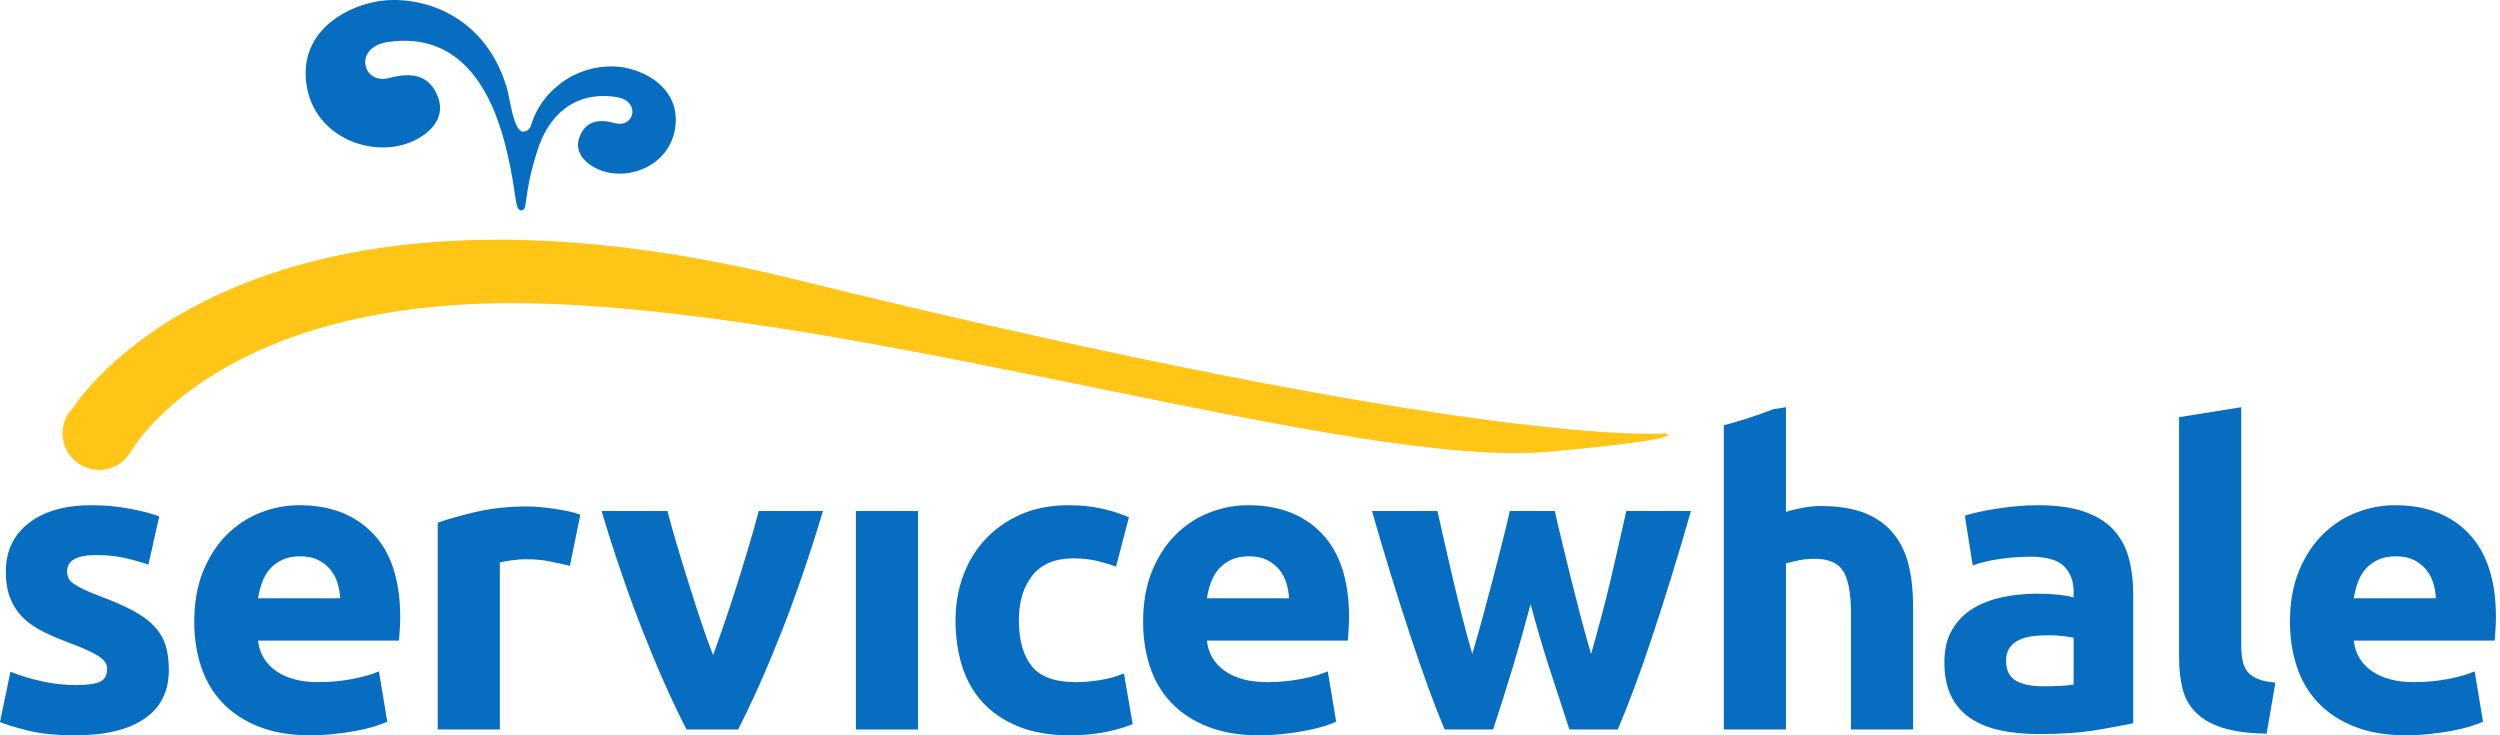
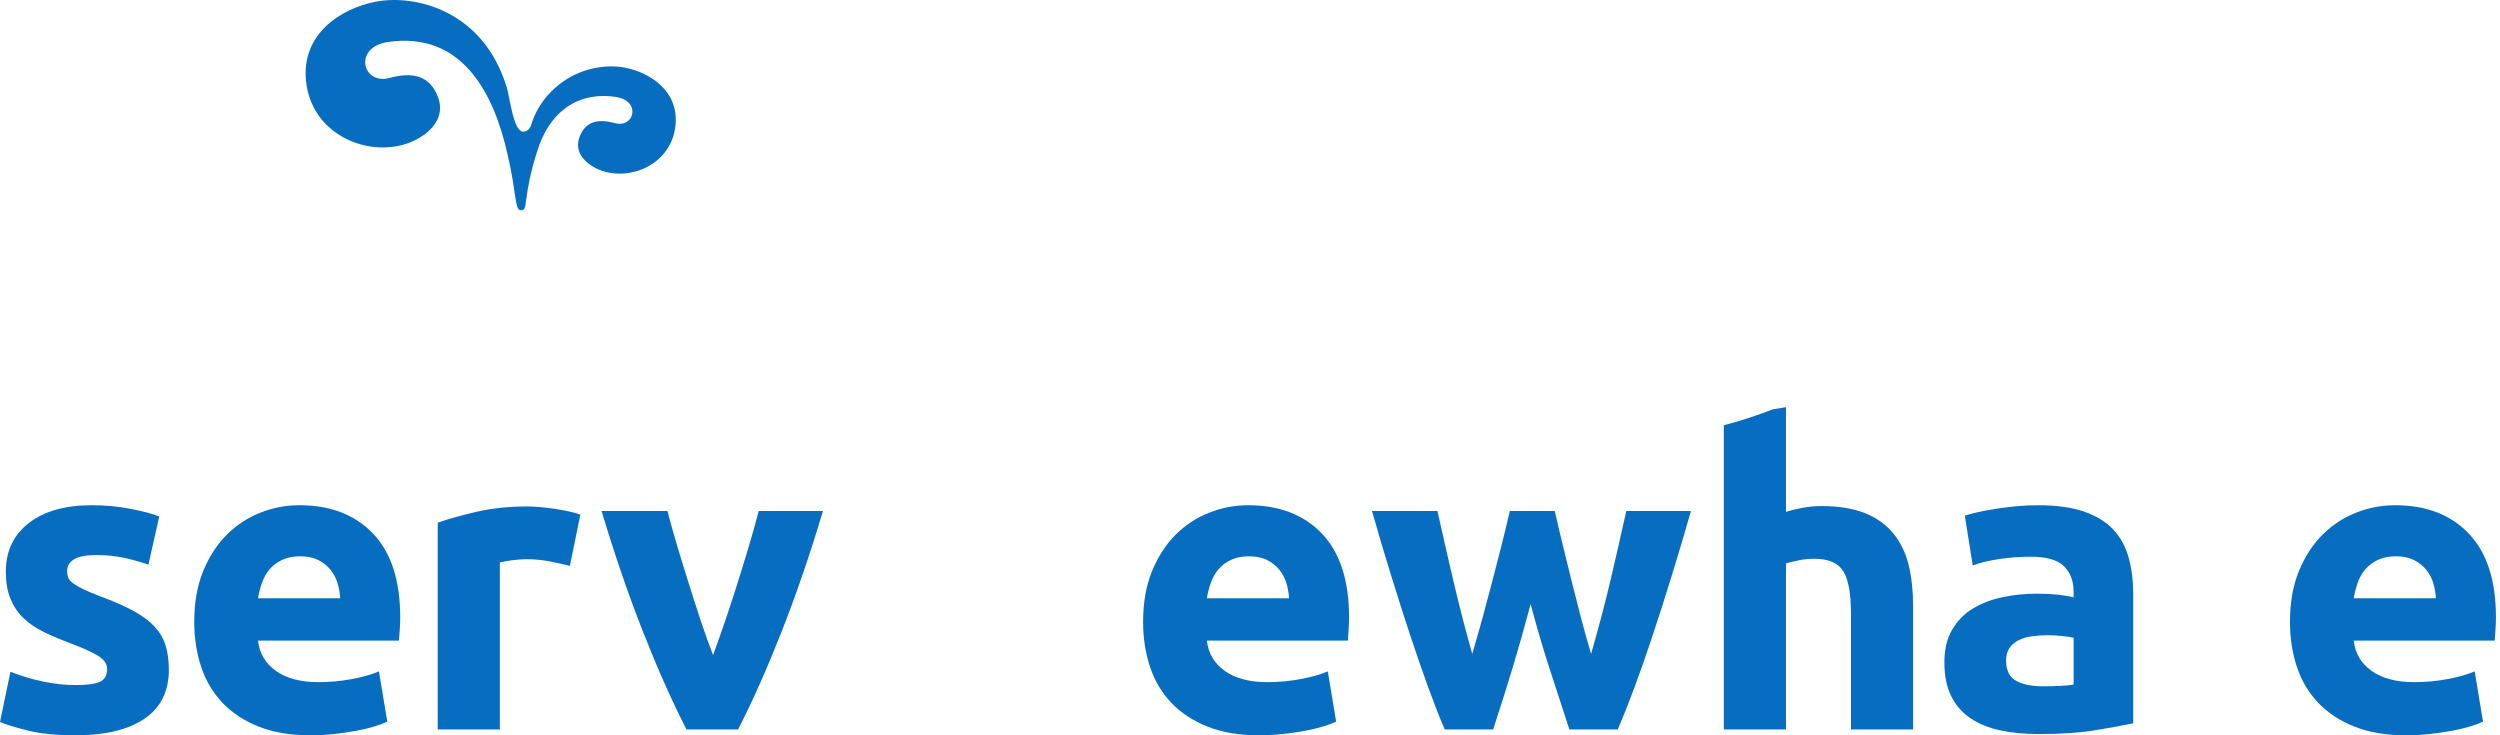
<svg xmlns="http://www.w3.org/2000/svg" width="136" height="40" viewBox="0 0 136 40" fill="none">
  <path fill-rule="evenodd" clip-rule="evenodd" d="M10.567 33.833C10.567 32.778 10.73 31.856 11.055 31.065C11.38 30.274 11.807 29.616 12.337 29.088C12.866 28.561 13.474 28.161 14.162 27.89C14.851 27.619 15.557 27.484 16.283 27.484C17.976 27.484 19.314 28 20.297 29.031C21.28 30.063 21.771 31.581 21.771 33.584C21.771 33.78 21.764 33.994 21.749 34.228C21.734 34.461 21.718 34.669 21.703 34.849H14.037C14.113 35.542 14.438 36.092 15.013 36.499C15.587 36.906 16.358 37.109 17.326 37.109C17.946 37.109 18.554 37.052 19.152 36.939C19.749 36.826 20.236 36.687 20.614 36.522L21.068 39.255C20.887 39.345 20.645 39.435 20.343 39.526C20.04 39.617 19.704 39.695 19.333 39.763C18.963 39.831 18.566 39.888 18.143 39.933C17.719 39.978 17.295 40 16.873 40C15.799 40 14.866 39.842 14.072 39.526C13.278 39.21 12.62 38.777 12.099 38.227C11.577 37.678 11.191 37.026 10.942 36.273C10.692 35.52 10.567 34.706 10.567 33.833ZM18.505 32.545C18.49 32.259 18.441 31.98 18.358 31.708C18.275 31.438 18.146 31.197 17.973 30.985C17.799 30.775 17.579 30.601 17.315 30.466C17.05 30.331 16.722 30.263 16.328 30.263C15.95 30.263 15.626 30.327 15.353 30.455C15.081 30.583 14.854 30.752 14.673 30.963C14.492 31.174 14.352 31.419 14.253 31.698C14.155 31.976 14.083 32.259 14.038 32.545H18.505Z" fill="#076DC1" />
  <path fill-rule="evenodd" clip-rule="evenodd" d="M31.002 30.783C30.7 30.707 30.344 30.628 29.936 30.545C29.528 30.463 29.089 30.421 28.621 30.421C28.409 30.421 28.156 30.44 27.861 30.478C27.566 30.515 27.343 30.556 27.192 30.601V39.684H23.812V28.433C24.417 28.222 25.132 28.023 25.956 27.834C26.78 27.646 27.698 27.551 28.712 27.551C28.893 27.551 29.112 27.563 29.369 27.585C29.627 27.608 29.883 27.639 30.141 27.676C30.398 27.714 30.654 27.759 30.912 27.812C31.168 27.865 31.388 27.928 31.569 28.003L31.002 30.783Z" fill="#076DC1" />
  <path fill-rule="evenodd" clip-rule="evenodd" d="M37.347 39.684C36.572 38.178 35.787 36.416 34.991 34.397C34.194 32.379 33.438 30.18 32.726 27.8H36.309C36.46 28.388 36.639 29.024 36.844 29.709C37.049 30.395 37.261 31.088 37.483 31.788C37.703 32.488 37.923 33.17 38.143 33.833C38.363 34.495 38.58 35.098 38.792 35.639C38.989 35.098 39.202 34.495 39.43 33.833C39.657 33.17 39.881 32.488 40.101 31.788C40.322 31.088 40.534 30.395 40.739 29.709C40.943 29.024 41.122 28.388 41.274 27.8H44.769C44.056 30.18 43.301 32.379 42.505 34.397C41.709 36.416 40.924 38.178 40.151 39.684H37.347Z" fill="#076DC1" />
-   <path fill-rule="evenodd" clip-rule="evenodd" d="M46.56 27.8H49.939V39.684H46.56V27.8Z" fill="#076DC1" />
-   <path fill-rule="evenodd" clip-rule="evenodd" d="M51.98 33.742C51.98 32.883 52.119 32.074 52.399 31.313C52.679 30.553 53.083 29.89 53.613 29.325C54.142 28.761 54.784 28.312 55.54 27.981C56.296 27.65 57.158 27.484 58.126 27.484C58.761 27.484 59.343 27.54 59.872 27.654C60.401 27.767 60.916 27.928 61.415 28.139L60.711 30.828C60.394 30.707 60.046 30.601 59.668 30.511C59.29 30.421 58.867 30.376 58.398 30.376C57.4 30.376 56.655 30.684 56.164 31.302C55.672 31.92 55.427 32.733 55.427 33.742C55.427 34.812 55.657 35.64 56.119 36.227C56.58 36.815 57.385 37.109 58.534 37.109C58.942 37.109 59.381 37.071 59.85 36.996C60.318 36.92 60.749 36.8 61.142 36.634L61.618 39.391C61.225 39.556 60.734 39.699 60.145 39.82C59.555 39.94 58.905 40 58.194 40C57.105 40 56.167 39.838 55.381 39.515C54.595 39.191 53.949 38.751 53.443 38.193C52.936 37.636 52.565 36.977 52.331 36.216C52.097 35.456 51.98 34.631 51.98 33.742Z" fill="#076DC1" />
  <path fill-rule="evenodd" clip-rule="evenodd" d="M62.185 33.833C62.185 32.778 62.348 31.856 62.673 31.065C62.998 30.274 63.425 29.616 63.954 29.088C64.483 28.561 65.092 28.161 65.781 27.89C66.468 27.619 67.174 27.484 67.9 27.484C69.593 27.484 70.932 28 71.915 29.031C72.897 30.063 73.389 31.581 73.389 33.584C73.389 33.78 73.381 33.994 73.366 34.228C73.351 34.461 73.336 34.669 73.321 34.849H65.655C65.73 35.542 66.055 36.092 66.631 36.499C67.205 36.906 67.976 37.109 68.944 37.109C69.564 37.109 70.172 37.052 70.769 36.939C71.366 36.826 71.854 36.687 72.232 36.522L72.686 39.255C72.504 39.345 72.262 39.435 71.96 39.526C71.657 39.617 71.321 39.695 70.951 39.763C70.58 39.831 70.183 39.888 69.76 39.933C69.336 39.978 68.913 40 68.49 40C67.416 40 66.483 39.842 65.689 39.526C64.895 39.21 64.238 38.777 63.716 38.227C63.194 37.678 62.809 37.026 62.56 36.273C62.31 35.52 62.185 34.706 62.185 33.833ZM70.123 32.545C70.108 32.259 70.059 31.98 69.976 31.708C69.892 31.438 69.763 31.197 69.59 30.985C69.416 30.775 69.197 30.601 68.933 30.466C68.668 30.331 68.339 30.263 67.946 30.263C67.567 30.263 67.243 30.327 66.971 30.455C66.699 30.583 66.472 30.752 66.29 30.963C66.109 31.174 65.969 31.419 65.871 31.698C65.773 31.976 65.7 32.259 65.655 32.545H70.123Z" fill="#076DC1" />
  <path fill-rule="evenodd" clip-rule="evenodd" d="M83.266 32.861C82.963 34.006 82.642 35.143 82.303 36.273C81.962 37.402 81.602 38.54 81.225 39.684H78.594C78.321 39.051 78.026 38.298 77.707 37.425C77.389 36.552 77.058 35.598 76.718 34.567C76.376 33.535 76.028 32.443 75.672 31.29C75.315 30.138 74.971 28.975 74.637 27.8H78.197C78.319 28.342 78.452 28.934 78.596 29.574C78.741 30.214 78.893 30.873 79.052 31.551C79.212 32.228 79.38 32.91 79.555 33.595C79.73 34.281 79.908 34.94 80.091 35.572C80.287 34.91 80.479 34.232 80.669 33.539C80.859 32.846 81.04 32.164 81.214 31.494C81.388 30.824 81.554 30.176 81.712 29.551C81.872 28.927 82.011 28.342 82.132 27.8H84.581C84.702 28.342 84.838 28.927 84.99 29.551C85.141 30.176 85.299 30.824 85.466 31.494C85.632 32.164 85.806 32.846 85.987 33.539C86.169 34.232 86.358 34.91 86.555 35.572C86.738 34.94 86.919 34.281 87.102 33.595C87.284 32.91 87.456 32.228 87.616 31.551C87.775 30.873 87.927 30.214 88.072 29.574C88.216 28.934 88.349 28.342 88.47 27.8H91.987C91.652 28.975 91.308 30.138 90.951 31.29C90.595 32.443 90.246 33.535 89.904 34.567C89.563 35.598 89.23 36.552 88.904 37.425C88.578 38.298 88.279 39.051 88.006 39.684H85.375C84.997 38.54 84.627 37.402 84.263 36.273C83.901 35.143 83.568 34.006 83.266 32.861Z" fill="#076DC1" />
  <path fill-rule="evenodd" clip-rule="evenodd" d="M110.855 27.484C111.852 27.484 112.684 27.597 113.349 27.823C114.015 28.049 114.547 28.372 114.948 28.794C115.349 29.216 115.632 29.729 115.798 30.331C115.965 30.933 116.048 31.603 116.048 32.341V39.345C115.564 39.451 114.892 39.575 114.029 39.718C113.168 39.861 112.124 39.933 110.9 39.933C110.129 39.933 109.43 39.865 108.803 39.729C108.174 39.594 107.634 39.372 107.18 39.063C106.727 38.755 106.378 38.351 106.138 37.854C105.895 37.357 105.774 36.747 105.774 36.024C105.774 35.331 105.914 34.744 106.194 34.262C106.474 33.78 106.847 33.396 107.316 33.11C107.785 32.823 108.323 32.617 108.927 32.488C109.531 32.361 110.159 32.296 110.81 32.296C111.247 32.296 111.637 32.316 111.977 32.352C112.318 32.391 112.593 32.44 112.804 32.499V32.183C112.804 31.611 112.631 31.152 112.283 30.805C111.936 30.459 111.331 30.285 110.469 30.285C109.894 30.285 109.327 30.327 108.768 30.41C108.209 30.492 107.725 30.609 107.316 30.76L106.886 28.049C107.082 27.988 107.327 27.924 107.623 27.856C107.917 27.789 108.238 27.729 108.587 27.676C108.934 27.623 109.301 27.578 109.686 27.54C110.073 27.503 110.461 27.484 110.855 27.484ZM111.127 37.334C111.459 37.334 111.777 37.327 112.079 37.312C112.382 37.297 112.624 37.275 112.805 37.244V34.691C112.669 34.661 112.465 34.631 112.193 34.601C111.921 34.571 111.671 34.556 111.445 34.556C111.127 34.556 110.828 34.575 110.549 34.612C110.268 34.65 110.023 34.722 109.811 34.827C109.6 34.932 109.434 35.075 109.312 35.256C109.191 35.437 109.131 35.663 109.131 35.934C109.131 36.461 109.308 36.826 109.664 37.029C110.02 37.233 110.507 37.334 111.127 37.334Z" fill="#076DC1" />
-   <path fill-rule="evenodd" clip-rule="evenodd" d="M123.305 39.91C122.322 39.895 121.525 39.789 120.913 39.594C120.301 39.398 119.816 39.123 119.462 38.769C119.106 38.416 118.864 37.986 118.735 37.481C118.607 36.977 118.543 36.408 118.543 35.776V22.694L121.922 22.152V35.098C121.922 35.4 121.945 35.67 121.99 35.911C122.035 36.153 122.123 36.355 122.251 36.522C122.379 36.687 122.565 36.822 122.807 36.928C123.048 37.033 123.374 37.101 123.782 37.131L123.305 39.91Z" fill="#076DC1" />
  <path fill-rule="evenodd" clip-rule="evenodd" d="M124.575 33.833C124.575 32.778 124.737 31.856 125.062 31.065C125.387 30.274 125.815 29.616 126.344 29.088C126.874 28.561 127.481 28.161 128.169 27.89C128.858 27.619 129.564 27.484 130.29 27.484C131.984 27.484 133.322 28 134.304 29.031C135.288 30.063 135.779 31.581 135.779 33.584C135.779 33.78 135.771 33.994 135.756 34.228C135.741 34.461 135.726 34.669 135.711 34.849H128.045C128.12 35.542 128.445 36.092 129.02 36.499C129.594 36.906 130.365 37.109 131.333 37.109C131.953 37.109 132.562 37.052 133.16 36.939C133.756 36.826 134.244 36.687 134.622 36.522L135.075 39.255C134.894 39.345 134.653 39.435 134.35 39.526C134.047 39.617 133.711 39.695 133.34 39.763C132.97 39.831 132.573 39.888 132.15 39.933C131.727 39.978 131.303 40 130.88 40C129.807 40 128.873 39.842 128.079 39.526C127.285 39.21 126.627 38.777 126.106 38.227C125.585 37.678 125.199 37.026 124.95 36.273C124.699 35.52 124.575 34.706 124.575 33.833ZM132.513 32.545C132.498 32.259 132.448 31.98 132.366 31.708C132.282 31.438 132.153 31.197 131.98 30.985C131.805 30.775 131.586 30.601 131.322 30.466C131.057 30.331 130.728 30.263 130.336 30.263C129.957 30.263 129.632 30.327 129.36 30.455C129.088 30.583 128.861 30.752 128.68 30.963C128.498 31.174 128.358 31.419 128.26 31.698C128.162 31.976 128.09 32.259 128.045 32.545H132.513Z" fill="#076DC1" />
  <path fill-rule="evenodd" clip-rule="evenodd" d="M103.018 29.043C102.633 28.561 102.119 28.188 101.476 27.924C100.833 27.662 100.028 27.529 99.061 27.529C98.728 27.529 98.384 27.563 98.029 27.631C97.673 27.699 97.383 27.77 97.156 27.845V22.152L96.46 22.263C95.588 22.6 94.694 22.894 93.776 23.134V39.684H97.156V30.646C97.367 30.587 97.606 30.531 97.87 30.478C98.135 30.425 98.418 30.398 98.721 30.398C99.477 30.398 99.995 30.624 100.275 31.076C100.554 31.528 100.694 32.296 100.694 33.381V39.684H104.073V32.974C104.073 32.16 103.994 31.423 103.835 30.76C103.676 30.098 103.405 29.525 103.018 29.043Z" fill="#076DC1" />
-   <path fill-rule="evenodd" clip-rule="evenodd" d="M90.589 23.576C90.589 23.576 80.924 24.471 43.205 15.186C12.845 7.713 4.007 22.152 4.007 22.152H4.008C3.635 22.514 3.402 23.017 3.402 23.576C3.402 24.674 4.296 25.564 5.398 25.564C6.137 25.564 6.775 25.16 7.12 24.565L7.125 24.57C7.125 24.57 11.78 16.068 29.17 16.508C47.317 16.965 73.58 25.564 84.352 24.57C92.289 23.836 90.589 23.576 90.589 23.576Z" fill="#FFC618" />
  <path fill-rule="evenodd" clip-rule="evenodd" d="M4.127 37.267C4.747 37.267 5.185 37.206 5.443 37.086C5.7 36.966 5.828 36.732 5.828 36.385C5.828 36.115 5.662 35.877 5.329 35.674C4.997 35.471 4.491 35.241 3.81 34.985C3.28 34.789 2.801 34.586 2.37 34.374C1.939 34.164 1.572 33.912 1.27 33.618C0.967 33.324 0.733 32.974 0.567 32.567C0.401 32.16 0.317 31.671 0.317 31.099C0.317 29.985 0.733 29.103 1.565 28.456C2.396 27.808 3.538 27.484 4.989 27.484C5.715 27.484 6.41 27.548 7.076 27.676C7.741 27.804 8.27 27.943 8.663 28.094L8.074 30.715C7.68 30.579 7.253 30.459 6.792 30.354C6.331 30.248 5.813 30.195 5.239 30.195C4.181 30.195 3.651 30.488 3.651 31.076C3.651 31.212 3.674 31.332 3.72 31.438C3.765 31.543 3.856 31.645 3.992 31.743C4.127 31.841 4.313 31.947 4.547 32.061C4.782 32.174 5.08 32.3 5.443 32.436C6.184 32.71 6.796 32.979 7.28 33.245C7.764 33.51 8.145 33.798 8.425 34.105C8.705 34.414 8.901 34.756 9.015 35.131C9.128 35.507 9.185 35.943 9.185 36.438C9.185 37.611 8.743 38.498 7.858 39.099C6.974 39.7 5.723 40 4.104 40C3.046 40 2.166 39.91 1.462 39.729C0.76 39.549 0.272 39.398 0 39.278L0.567 36.544C1.141 36.769 1.731 36.947 2.336 37.074C2.94 37.203 3.538 37.267 4.127 37.267Z" fill="#076DC1" />
  <path fill-rule="evenodd" clip-rule="evenodd" d="M33.984 3.678C33.01 3.492 31.592 3.674 30.44 4.579C29.802 5.078 29.203 5.785 28.893 6.802C28.831 7.005 28.653 7.188 28.432 7.16C27.924 7.095 27.744 5.343 27.564 4.75C27.56 4.728 27.557 4.712 27.557 4.712C27.557 4.712 27.557 4.722 27.557 4.726C26.288 0.567 22.587 -0.319 20.446 0.091C18.573 0.449 16.384 1.82 16.648 4.411C16.979 7.678 20.797 8.879 22.986 7.389C23.927 6.748 24.076 5.972 23.84 5.32C23.379 4.047 22.379 3.917 21.169 4.244C19.722 4.634 19.184 2.557 21.126 2.281C25.08 1.718 26.848 4.96 27.62 8.438C27.623 8.454 27.626 8.466 27.63 8.483C28.111 10.565 27.994 11.441 28.343 11.441C28.774 11.441 28.393 10.794 29.256 8.125C29.857 6.27 31.251 4.952 33.49 5.271C34.901 5.472 34.51 6.982 33.459 6.699C32.579 6.461 31.851 6.556 31.516 7.481C31.345 7.956 31.453 8.52 32.136 8.986C33.728 10.07 36.505 9.196 36.747 6.821C36.938 4.936 35.346 3.939 33.984 3.678Z" fill="#076DC1" />
</svg>